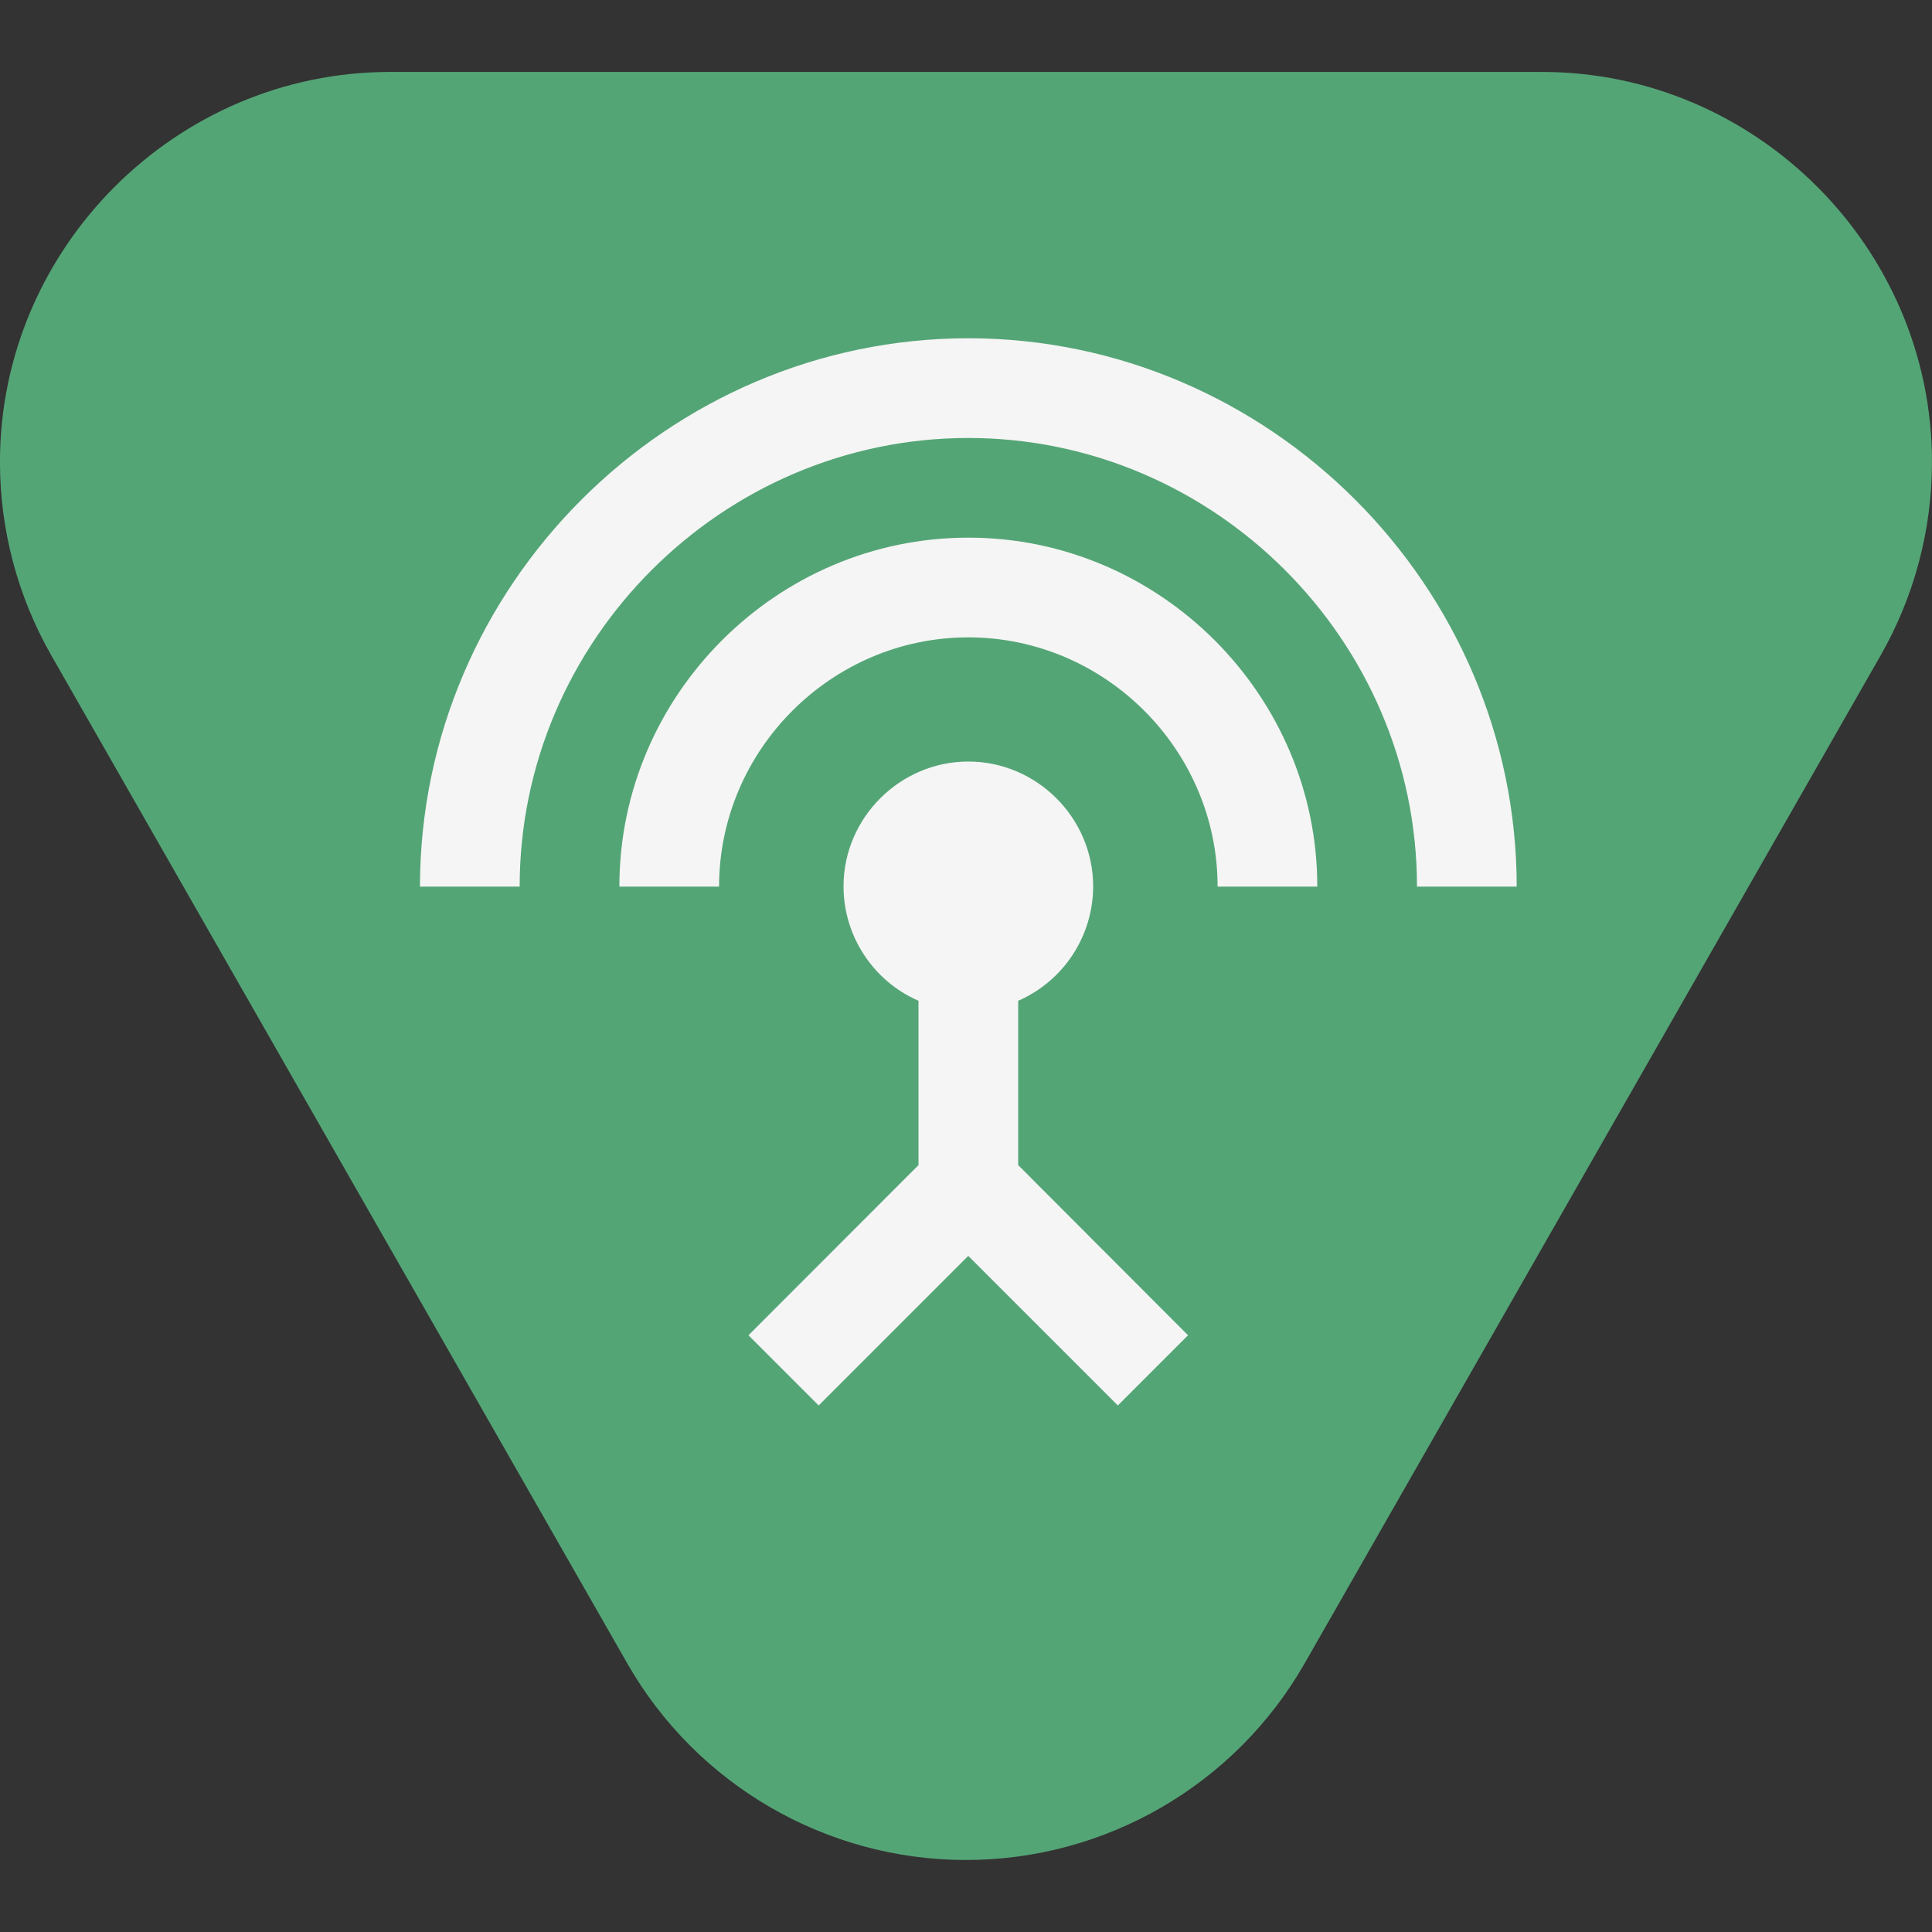
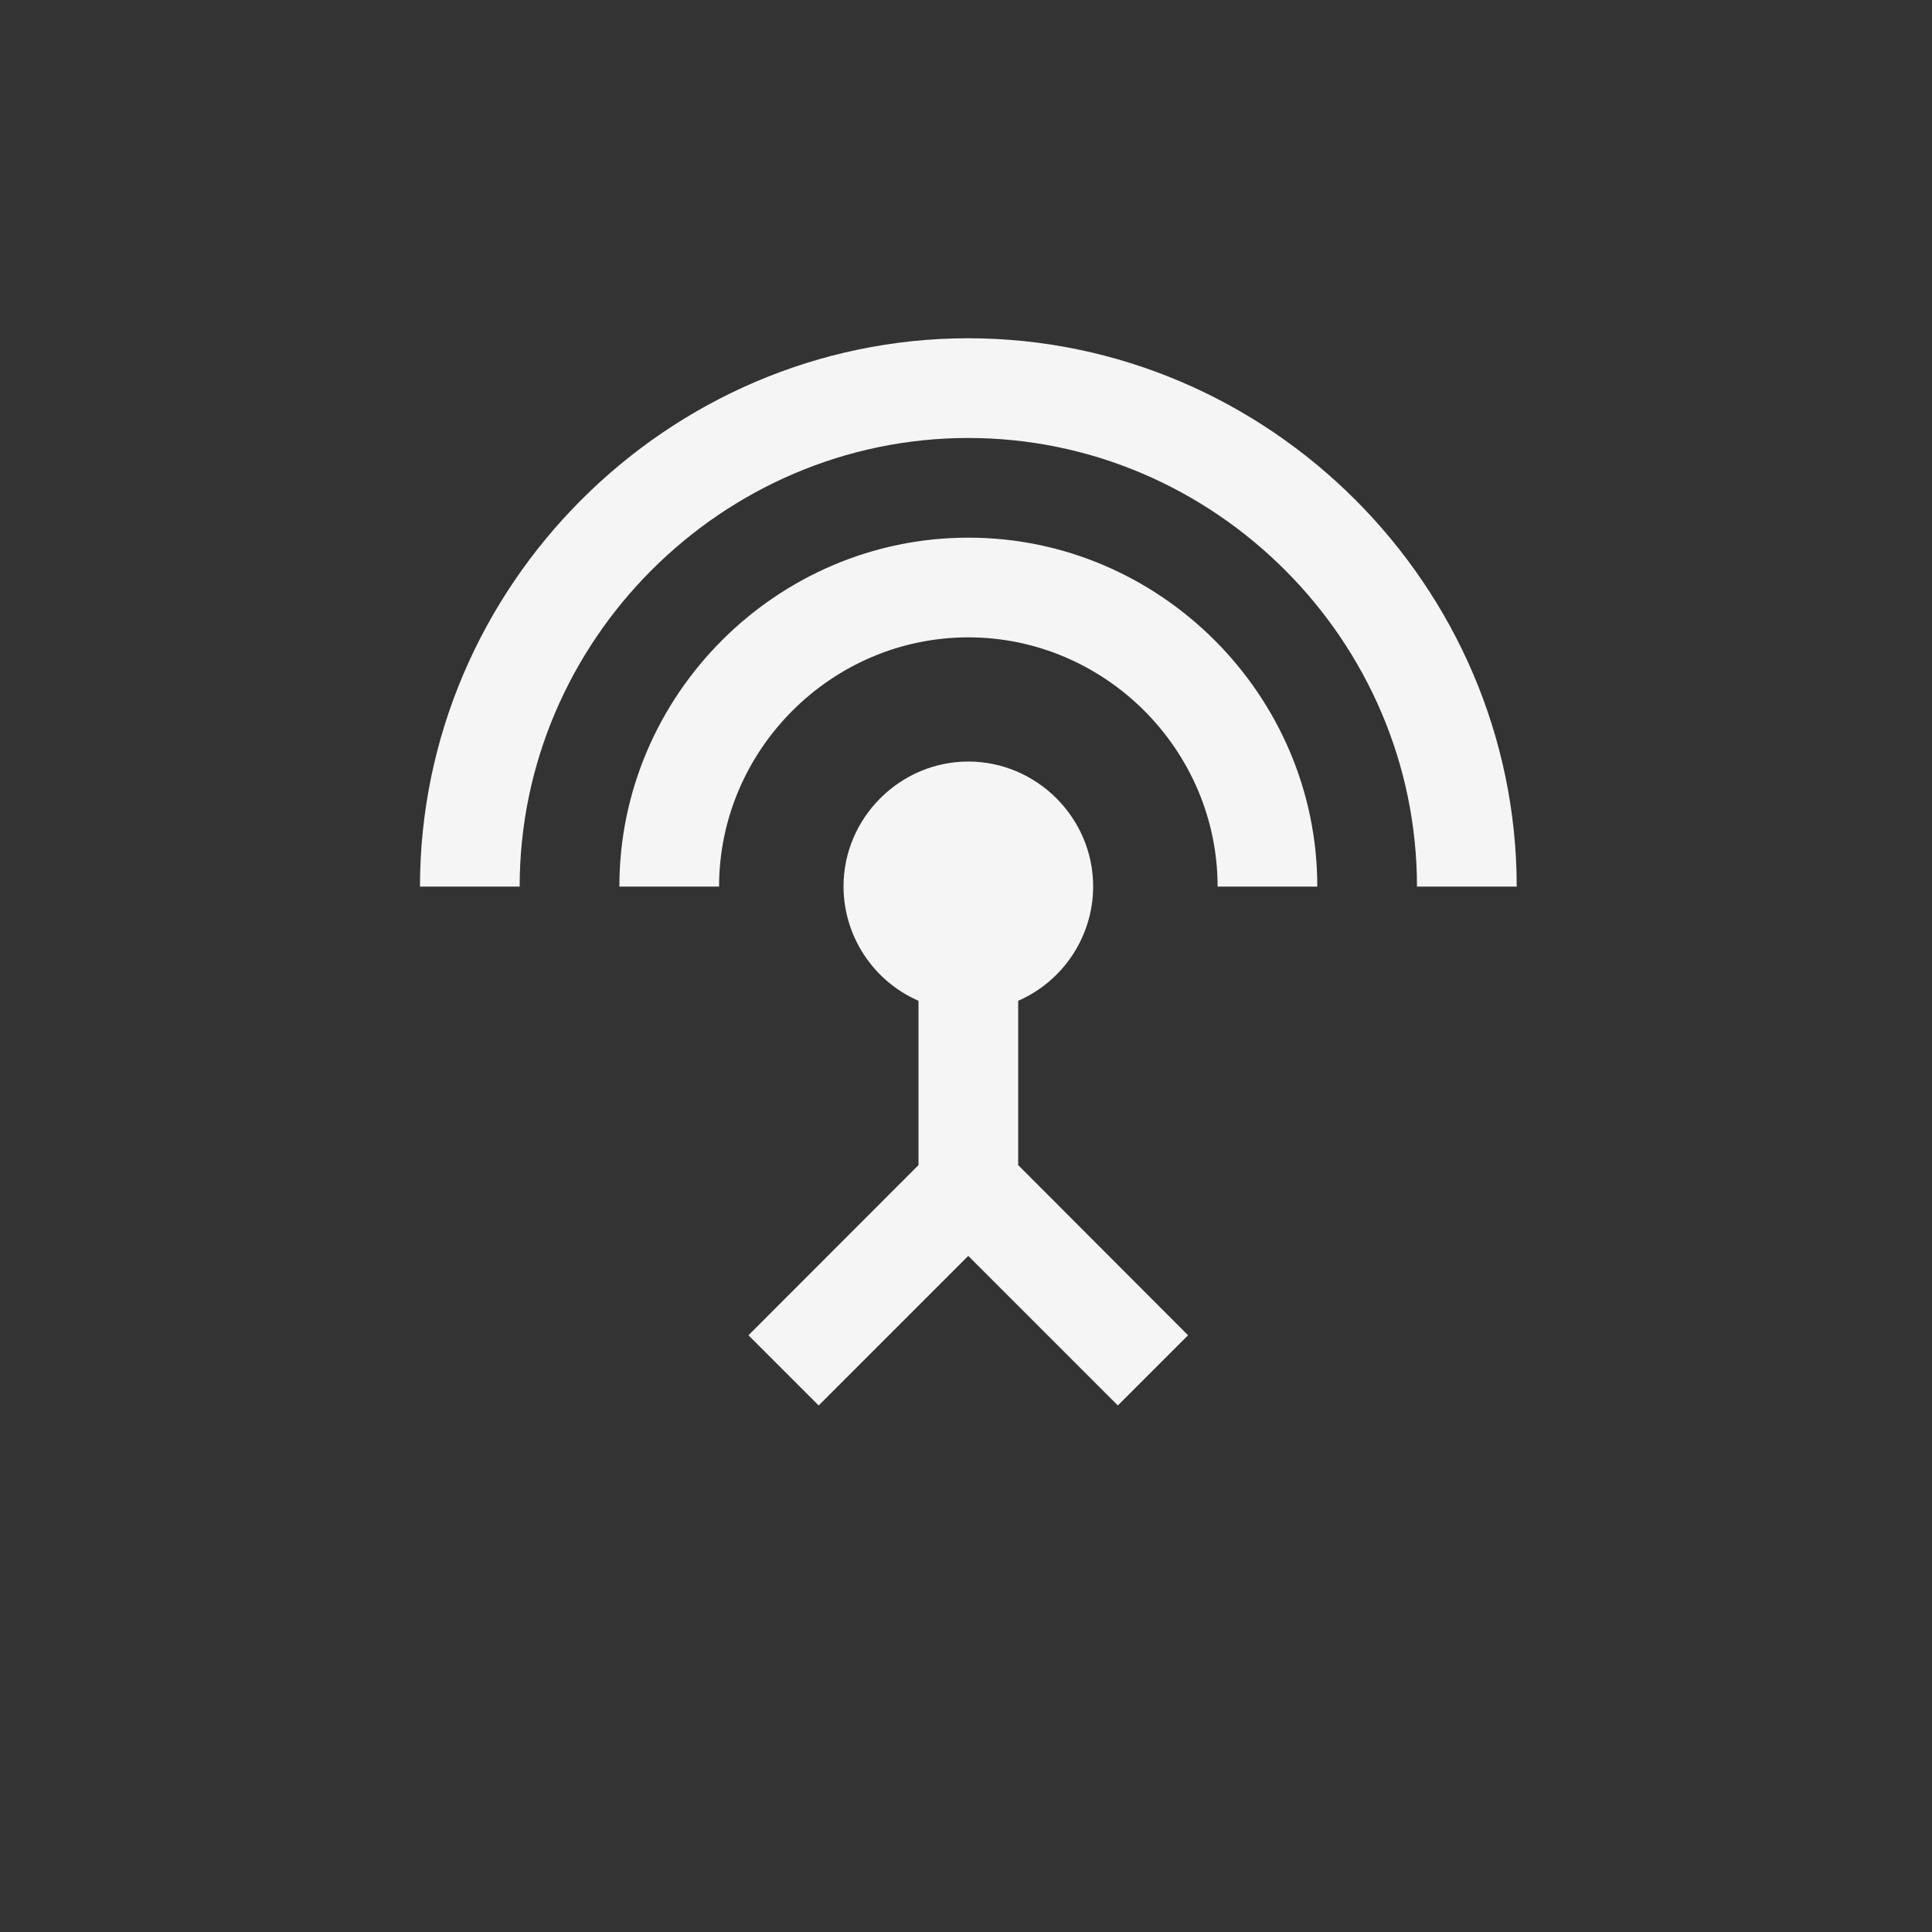
<svg xmlns="http://www.w3.org/2000/svg" width="100%" height="100%" viewBox="0 0 64 64" version="1.1" xml:space="preserve" style="fill-rule:evenodd;clip-rule:evenodd;stroke-linejoin:round;stroke-miterlimit:2;">
  <rect x="0" y="0" width="64" height="64" fill="#333333" stroke="none" />
  <style type="text/css">
    .color{fill:#54a576;}
  </style>
  <g class="fill" transform="matrix(-1.292,-9.8928e-16,9.8928e-16,-1.292,73.343,74.735)">
-     <path class="color" d="M23.318,15.194C25.096,12.082 28.416,10.155 32.001,10.155C35.585,10.155 38.905,12.082 40.683,15.194L55.451,41.039C56.314,42.55 56.768,44.26 56.768,46C56.768,51.486 52.254,56 46.768,56L17.232,56C11.746,56 7.232,51.486 7.232,46C7.232,44.26 7.686,42.55 8.549,41.039L23.318,15.194Z" style="fill-rule:nonzero;" />
-   </g>
+     </g>
  <g transform="matrix(1.292,0,0,1.292,11.974,9.267)">
    <path d="M15.566,6.613L15.554,6.613C10.649,6.613 6.613,10.649 6.613,15.554C6.613,15.556 6.613,15.558 6.613,15.56L9.169,15.56C9.169,12.054 12.054,9.169 15.56,9.169C19.066,9.169 21.951,12.054 21.951,15.56L24.507,15.56C24.507,15.558 24.507,15.556 24.507,15.554C24.507,10.649 20.471,6.613 15.566,6.613ZM16.838,18.487C18.003,17.979 18.76,16.824 18.76,15.553C18.76,13.798 17.315,12.353 15.56,12.353C13.805,12.353 12.36,13.798 12.36,15.553C12.36,16.824 13.117,17.979 14.282,18.487L14.282,22.7L9.923,27.063L11.723,28.863L15.558,25.028L19.393,28.863L21.193,27.063L16.838,22.7L16.838,18.487ZM15.56,1.5C7.849,1.504 1.504,7.849 1.5,15.56L4.056,15.56C4.056,9.249 9.249,4.057 15.56,4.057C21.87,4.057 27.063,9.249 27.063,15.56L29.62,15.56C29.616,7.849 23.271,1.504 15.56,1.5Z" style="fill:rgb(245,245,245);fill-rule:nonzero;" />
  </g>
</svg>